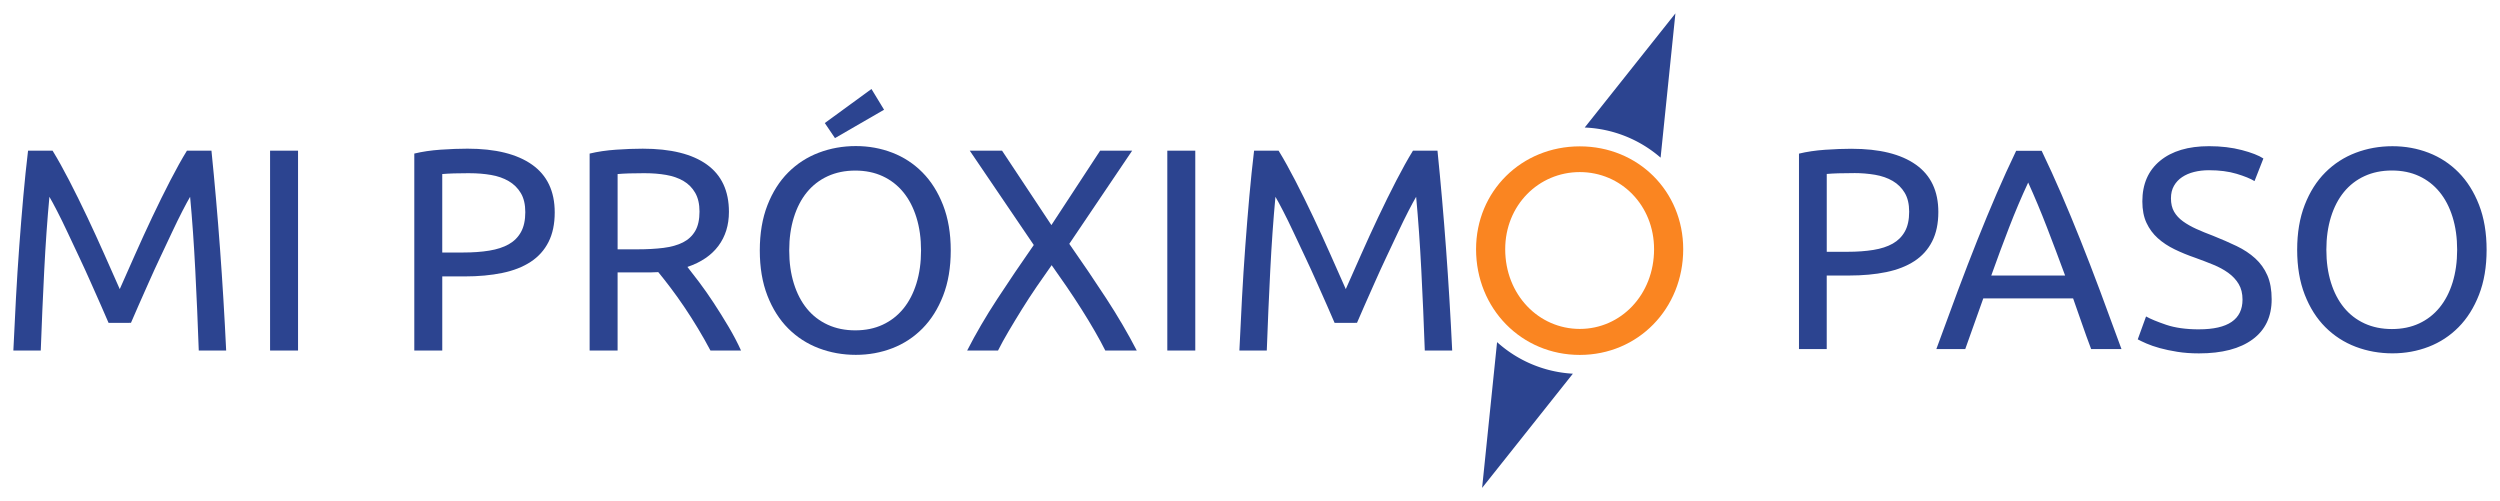
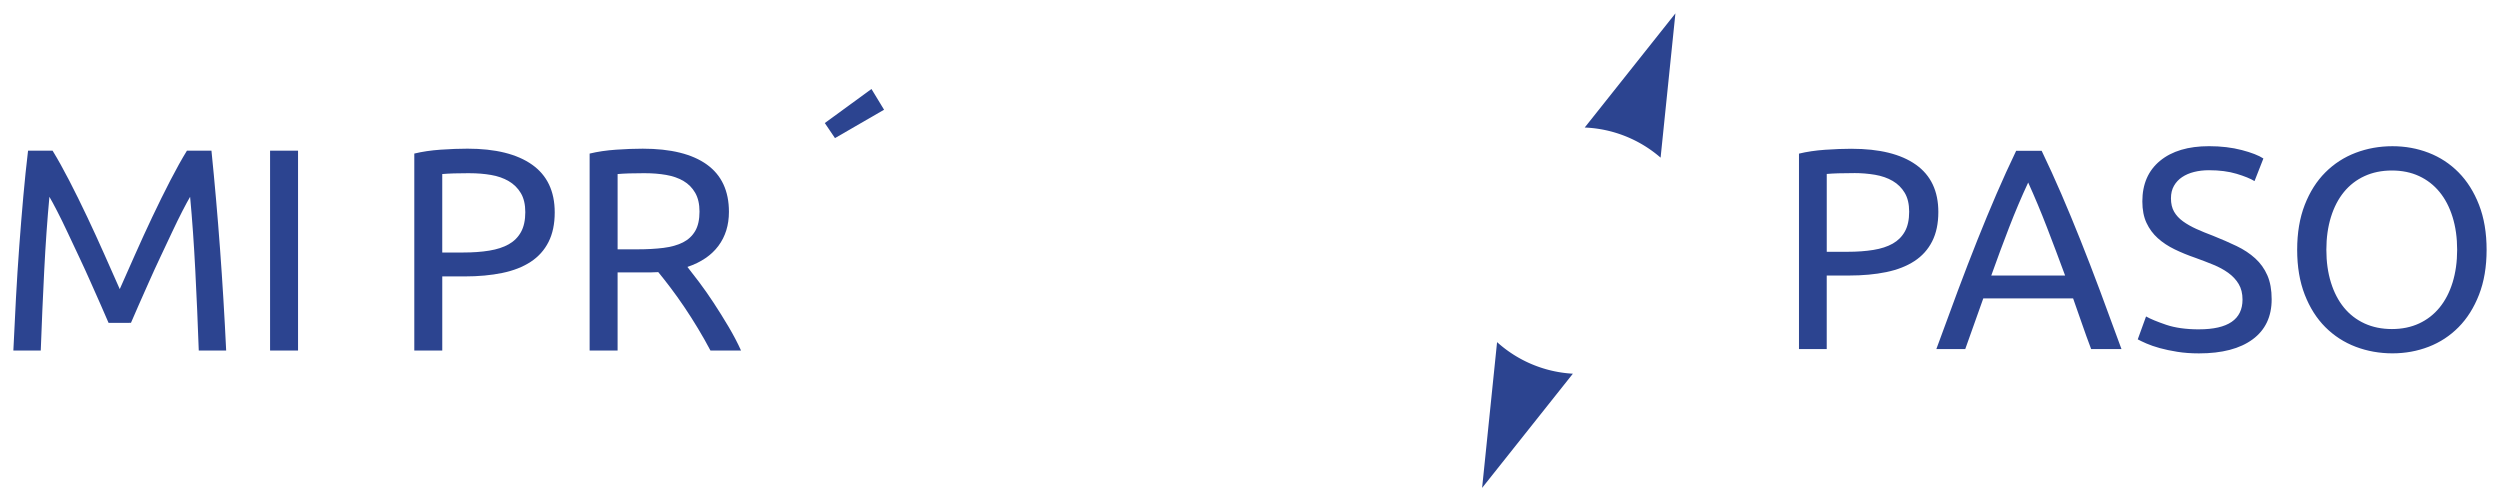
<svg xmlns="http://www.w3.org/2000/svg" height="37.437" viewBox="0 0 186.708 37.437" width="186.708">
  <g transform="matrix(1.25 0 0 -1.25 -48 489.374)">
-     <path d="m132.787 371.847c2.458 0 4.438 2.048 4.438 4.762 0 2.629-1.98 4.609-4.438 4.609-2.458 0-4.456-1.98-4.456-4.609 0-2.714 1.997-4.762 4.456-4.762zm0 10.908c3.482 0 6.179-2.68 6.179-6.145 0-3.551-2.697-6.316-6.179-6.316-3.482 0-6.197 2.765-6.197 6.316 0 3.465 2.714 6.145 6.197 6.145" fill="#fa8521" />
    <g fill="#2c4490" fill-rule="evenodd">
      <path d="m138.5 390.699-5.419-6.819a7.371 7.371 0 0 0 4.534-1.8zm-10.655-19.641-.894-8.709 5.423 6.823a7.371 7.371 0 0 0 -4.529 1.886z" />
      <path d="m44.886 372.21c-.115.276-.267.626-.457 1.051-.19.425-.393.885-.612 1.379-.218.494-.451 1.002-.698 1.525-.247.523-.48 1.017-.698 1.482-.218.465-.422.882-.612 1.249-.19.368-.342.649-.457.844-.126-1.356-.23-2.823-.31-4.403-.08-1.58-.149-3.173-.207-4.782h-1.637c.046 1.034.098 2.076.155 3.128.057 1.051.123 2.085.198 3.102.075 1.017.155 2.007.241 2.972.086.965.181 1.878.284 2.74h1.465c.31-.505.643-1.103.999-1.792.356-.689.712-1.41 1.068-2.163.356-.752.701-1.505 1.034-2.257.333-.752.638-1.439.913-2.059.276.62.58 1.307.913 2.059.333.752.678 1.505 1.034 2.257s.712 1.473 1.068 2.163c.356.689.689 1.287.999 1.792h1.465c.391-3.848.684-7.829.879-11.941h-1.637c-.057 1.608-.126 3.202-.207 4.782-.08 1.58-.184 3.047-.31 4.403-.115-.195-.267-.477-.457-.844-.19-.368-.393-.784-.612-1.249-.218-.465-.451-.959-.698-1.482-.247-.523-.48-1.031-.698-1.525-.218-.494-.422-.953-.612-1.379-.19-.425-.342-.775-.457-1.051z" />
      <path d="m54.536 382.497h1.671v-11.941h-1.671z" />
      <path d="m66.322 382.617c1.677 0 2.967-.319 3.868-.956.902-.638 1.353-1.588 1.353-2.852 0-.689-.123-1.278-.37-1.766-.247-.488-.603-.885-1.068-1.189-.465-.304-1.031-.526-1.697-.663-.666-.138-1.419-.207-2.257-.207h-1.327v-4.429h-1.671v11.769c.471.115.997.192 1.577.233.58.04 1.111.06 1.594.06zm.138-1.465c-.712 0-1.258-.017-1.637-.052v-4.687h1.258c.574 0 1.091.037 1.551.112.46.075.847.201 1.163.379.316.178.56.422.732.732.172.31.258.706.258 1.189 0 .46-.089.839-.267 1.137-.178.299-.419.537-.724.715-.304.178-.658.302-1.06.37-.402.069-.827.103-1.275.103z" />
      <path d="m79.47 375.552c.184-.23.416-.531.698-.905.281-.373.572-.787.87-1.241.299-.454.594-.928.887-1.422s.543-.971.75-1.43h-1.827c-.23.437-.48.879-.75 1.327-.27.448-.543.876-.819 1.284-.276.408-.549.79-.818 1.146-.27.356-.514.666-.732.93-.149-.011-.302-.017-.457-.017-.155 0-.313 0-.474 0h-1.499v-4.67h-1.671v11.769c.471.115.997.192 1.577.233.58.04 1.111.06 1.594.06 1.677 0 2.955-.316 3.834-.948.879-.632 1.318-1.574 1.318-2.826 0-.793-.21-1.47-.629-2.033-.419-.563-1.037-.982-1.852-1.258zm-2.533 5.6c-.712 0-1.258-.017-1.637-.052v-4.497h1.189c.574 0 1.091.029 1.551.086.46.058.847.167 1.163.327s.56.388.732.681c.172.293.258.681.258 1.163 0 .448-.086.821-.258 1.12s-.405.534-.698.706c-.293.172-.638.293-1.034.362-.396.069-.818.103-1.267.103z" />
-       <path d="m83.795 376.535c0 1.022.152 1.924.457 2.705.304.781.718 1.433 1.241 1.956.523.523 1.132.916 1.827 1.18.695.264 1.433.396 2.214.396.77 0 1.496-.132 2.18-.396.684-.264 1.284-.658 1.801-1.18.517-.523.928-1.175 1.232-1.956.304-.781.457-1.683.457-2.705 0-1.022-.152-1.924-.457-2.705-.304-.781-.715-1.433-1.232-1.956-.517-.523-1.117-.916-1.801-1.18-.684-.264-1.41-.396-2.18-.396-.781 0-1.519.132-2.214.396-.695.264-1.304.658-1.827 1.18-.523.523-.936 1.175-1.241 1.956-.304.781-.457 1.683-.457 2.705zm1.758 0c0-.724.092-1.381.276-1.973.184-.592.445-1.094.784-1.508.339-.414.752-.732 1.241-.956.488-.224 1.037-.336 1.646-.336s1.155.112 1.637.336c.482.224.893.543 1.232.956.339.414.6.916.784 1.508.184.592.276 1.249.276 1.973 0 .724-.092 1.381-.276 1.973-.184.592-.445 1.094-.784 1.508-.339.414-.75.732-1.232.956-.482.224-1.028.336-1.637.336s-1.157-.112-1.646-.336c-.488-.224-.902-.543-1.241-.956-.339-.414-.6-.916-.784-1.508-.184-.592-.276-1.249-.276-1.973z" />
      <path d="m91.22 384.943-2.933-1.695-.608.9 2.788 2.034z" />
-       <path d="m104.438 370.555c-.172.345-.379.727-.62 1.146-.241.419-.505.856-.793 1.31-.287.454-.586.908-.896 1.361-.31.454-.609.882-.896 1.284-.287-.402-.586-.83-.896-1.284-.31-.454-.606-.908-.887-1.361-.281-.454-.546-.89-.793-1.31-.247-.419-.457-.801-.629-1.146h-1.844c.517 1.011 1.117 2.039 1.801 3.084.684 1.045 1.41 2.119 2.18 3.222l-3.825 5.635h1.93l2.947-4.446 2.912 4.446h1.913l-3.756-5.566c.781-1.114 1.516-2.2 2.206-3.257.689-1.057 1.298-2.096 1.827-3.119z" />
-       <path d="m108.143 382.497h1.671v-11.941h-1.671z" />
-       <path d="m118.137 372.21c-.115.276-.267.626-.457 1.051-.19.425-.393.885-.612 1.379-.218.494-.451 1.002-.698 1.525-.247.523-.48 1.017-.698 1.482-.218.465-.422.882-.612 1.249-.19.368-.342.649-.457.844-.126-1.356-.23-2.823-.31-4.403-.08-1.58-.149-3.173-.207-4.782h-1.637c.046 1.034.098 2.076.155 3.128.057 1.051.123 2.085.198 3.102.075 1.017.155 2.007.241 2.972.086.965.181 1.878.284 2.74h1.465c.31-.505.643-1.103.999-1.792.356-.689.712-1.41 1.068-2.163.356-.752.701-1.505 1.034-2.257.333-.752.638-1.439.913-2.059.276.62.58 1.307.913 2.059.333.752.678 1.505 1.034 2.257.356.752.712 1.473 1.068 2.163.356.689.689 1.287.999 1.792h1.465c.391-3.848.684-7.829.879-11.941h-1.637c-.057 1.608-.126 3.202-.207 4.782-.08 1.58-.184 3.047-.31 4.403-.115-.195-.267-.477-.457-.844-.19-.368-.393-.784-.612-1.249-.218-.465-.451-.959-.698-1.482-.247-.523-.48-1.031-.698-1.525-.218-.494-.422-.953-.612-1.379-.19-.425-.342-.775-.457-1.051z" />
      <path d="m149.029 382.61c1.664 0 2.943-.316 3.838-.949.895-.633 1.342-1.576 1.342-2.829 0-.684-.123-1.268-.368-1.752s-.598-.878-1.06-1.18-1.023-.521-1.684-.658c-.661-.137-1.408-.205-2.24-.205h-1.316v-4.394h-1.658v11.677c.467.114.989.191 1.564.231.576.04 1.103.06 1.581.06zm.137-1.453c-.707 0-1.248-.017-1.624-.051v-4.65h1.248c.57 0 1.083.037 1.539.111.456.074.841.199 1.154.376.313.177.556.419.727.727.171.308.256.701.256 1.18 0 .456-.088.832-.265 1.128-.177.296-.416.533-.718.71-.302.177-.653.299-1.051.368-.399.068-.821.103-1.265.103zm14.173-10.514c-.194.513-.376 1.017-.547 1.513s-.348 1-.53 1.513h-5.368l-1.077-3.026h-1.727c.456 1.254.883 2.413 1.282 3.479.399 1.066.789 2.077 1.171 3.035.382.957.761 1.872 1.137 2.744.376.872.769 1.735 1.18 2.59h1.522c.41-.855.804-1.718 1.18-2.59.376-.872.755-1.787 1.137-2.744.382-.957.772-1.969 1.171-3.035.399-1.066.826-2.225 1.282-3.479zm-1.556 4.394c-.365.992-.727 1.952-1.086 2.881-.359.929-.732 1.821-1.12 2.676-.399-.855-.778-1.747-1.137-2.676-.359-.929-.715-1.889-1.069-2.881zm8.001-3.214c1.732 0 2.599.593 2.599 1.778 0 .365-.077.675-.231.932-.154.256-.362.479-.624.667-.262.188-.561.35-.898.487-.336.137-.692.274-1.069.41-.433.148-.843.316-1.231.504-.388.188-.724.41-1.009.667-.285.256-.51.561-.675.915-.165.353-.248.781-.248 1.282 0 1.037.353 1.846 1.06 2.428.707.581 1.681.872 2.923.872.718 0 1.371-.077 1.958-.231.587-.154 1.017-.322 1.291-.504l-.53-1.351c-.239.148-.596.293-1.069.436-.473.142-1.023.214-1.65.214-.319 0-.615-.034-.889-.103-.274-.068-.513-.171-.718-.308-.205-.137-.368-.311-.487-.521-.12-.211-.18-.459-.18-.744 0-.319.063-.587.188-.804.125-.217.302-.407.53-.573.228-.165.493-.316.795-.453.302-.137.635-.274 1-.41.513-.205.983-.41 1.41-.615.427-.205.798-.45 1.111-.735.313-.285.556-.624.727-1.017.171-.393.256-.869.256-1.428 0-1.037-.379-1.835-1.137-2.394-.758-.558-1.826-.838-3.206-.838-.467 0-.898.031-1.291.094-.393.063-.744.137-1.051.222-.308.086-.573.177-.795.274-.222.097-.396.18-.521.248l.496 1.368c.262-.148.661-.313 1.197-.496.536-.182 1.191-.274 1.966-.274zm5.864 4.753c0 1.014.151 1.909.453 2.684.302.775.712 1.422 1.231 1.94.519.519 1.123.909 1.812 1.171.69.262 1.422.393 2.197.393.764 0 1.485-.131 2.163-.393.678-.262 1.274-.653 1.787-1.171.513-.519.92-1.165 1.222-1.94.302-.775.453-1.67.453-2.684s-.151-1.909-.453-2.684c-.302-.775-.709-1.422-1.222-1.94-.513-.519-1.108-.909-1.787-1.171-.678-.262-1.399-.393-2.163-.393-.775 0-1.507.131-2.197.393-.69.262-1.294.653-1.812 1.171-.519.519-.929 1.165-1.231 1.94-.302.775-.453 1.67-.453 2.684zm1.744 0c0-.718.091-1.371.274-1.958.182-.587.442-1.086.778-1.496.336-.41.747-.727 1.231-.949s1.029-.333 1.633-.333c.604 0 1.145.111 1.624.333.479.222.886.539 1.222.949.336.41.596.909.778 1.496.182.587.274 1.239.274 1.958s-.091 1.371-.274 1.958c-.182.587-.442 1.086-.778 1.496-.336.41-.744.727-1.222.949-.479.222-1.02.333-1.624.333-.604 0-1.148-.111-1.633-.333-.484-.222-.895-.539-1.231-.949-.336-.41-.596-.909-.778-1.496-.182-.587-.274-1.239-.274-1.958z" />
    </g>
  </g>
</svg>